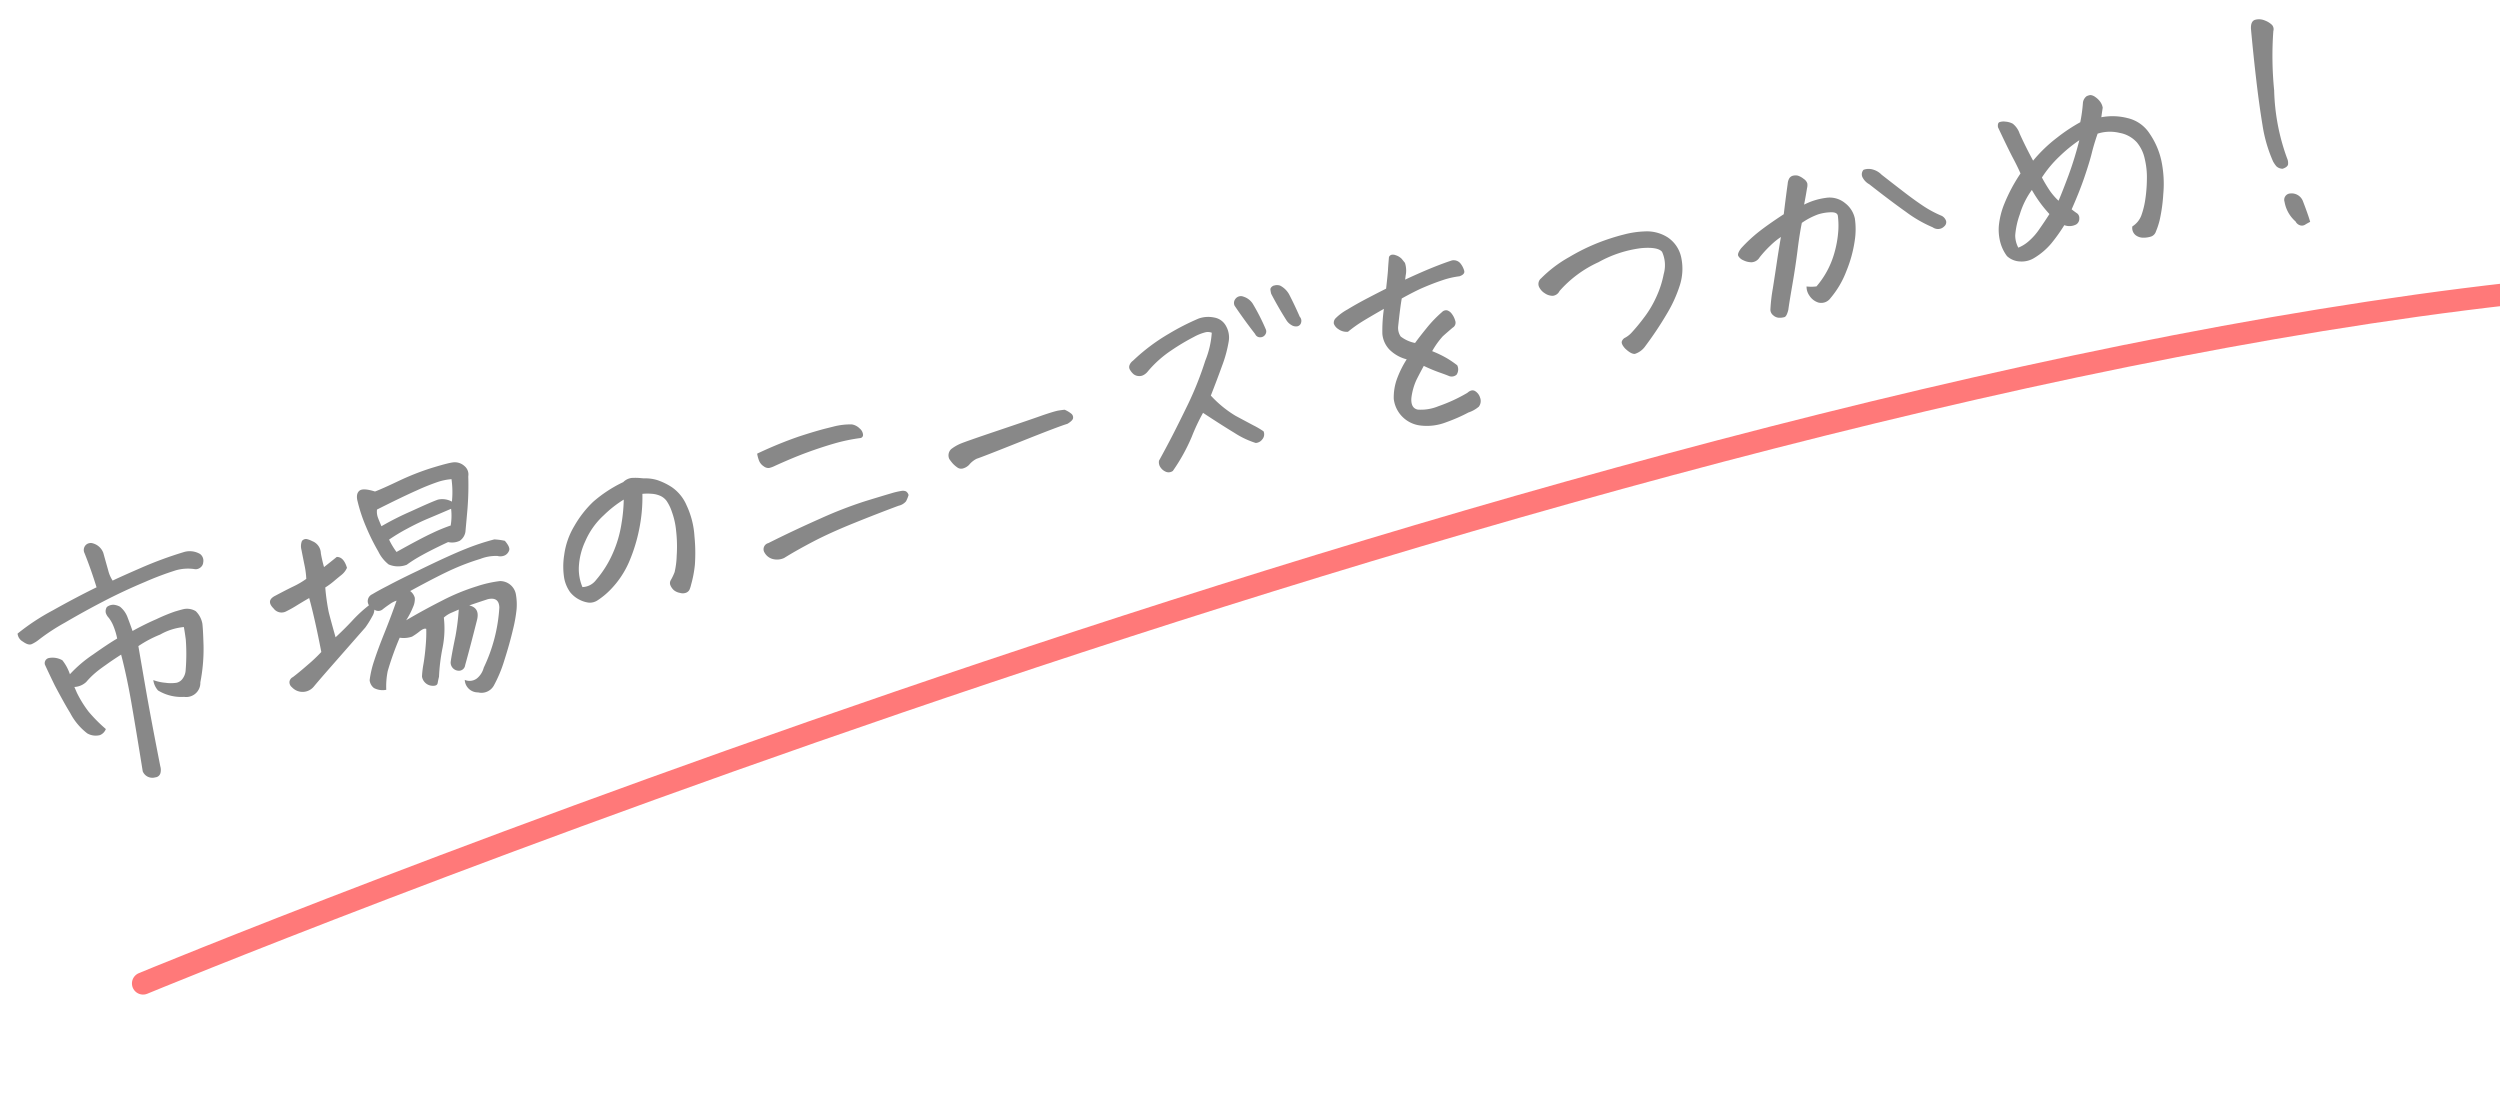
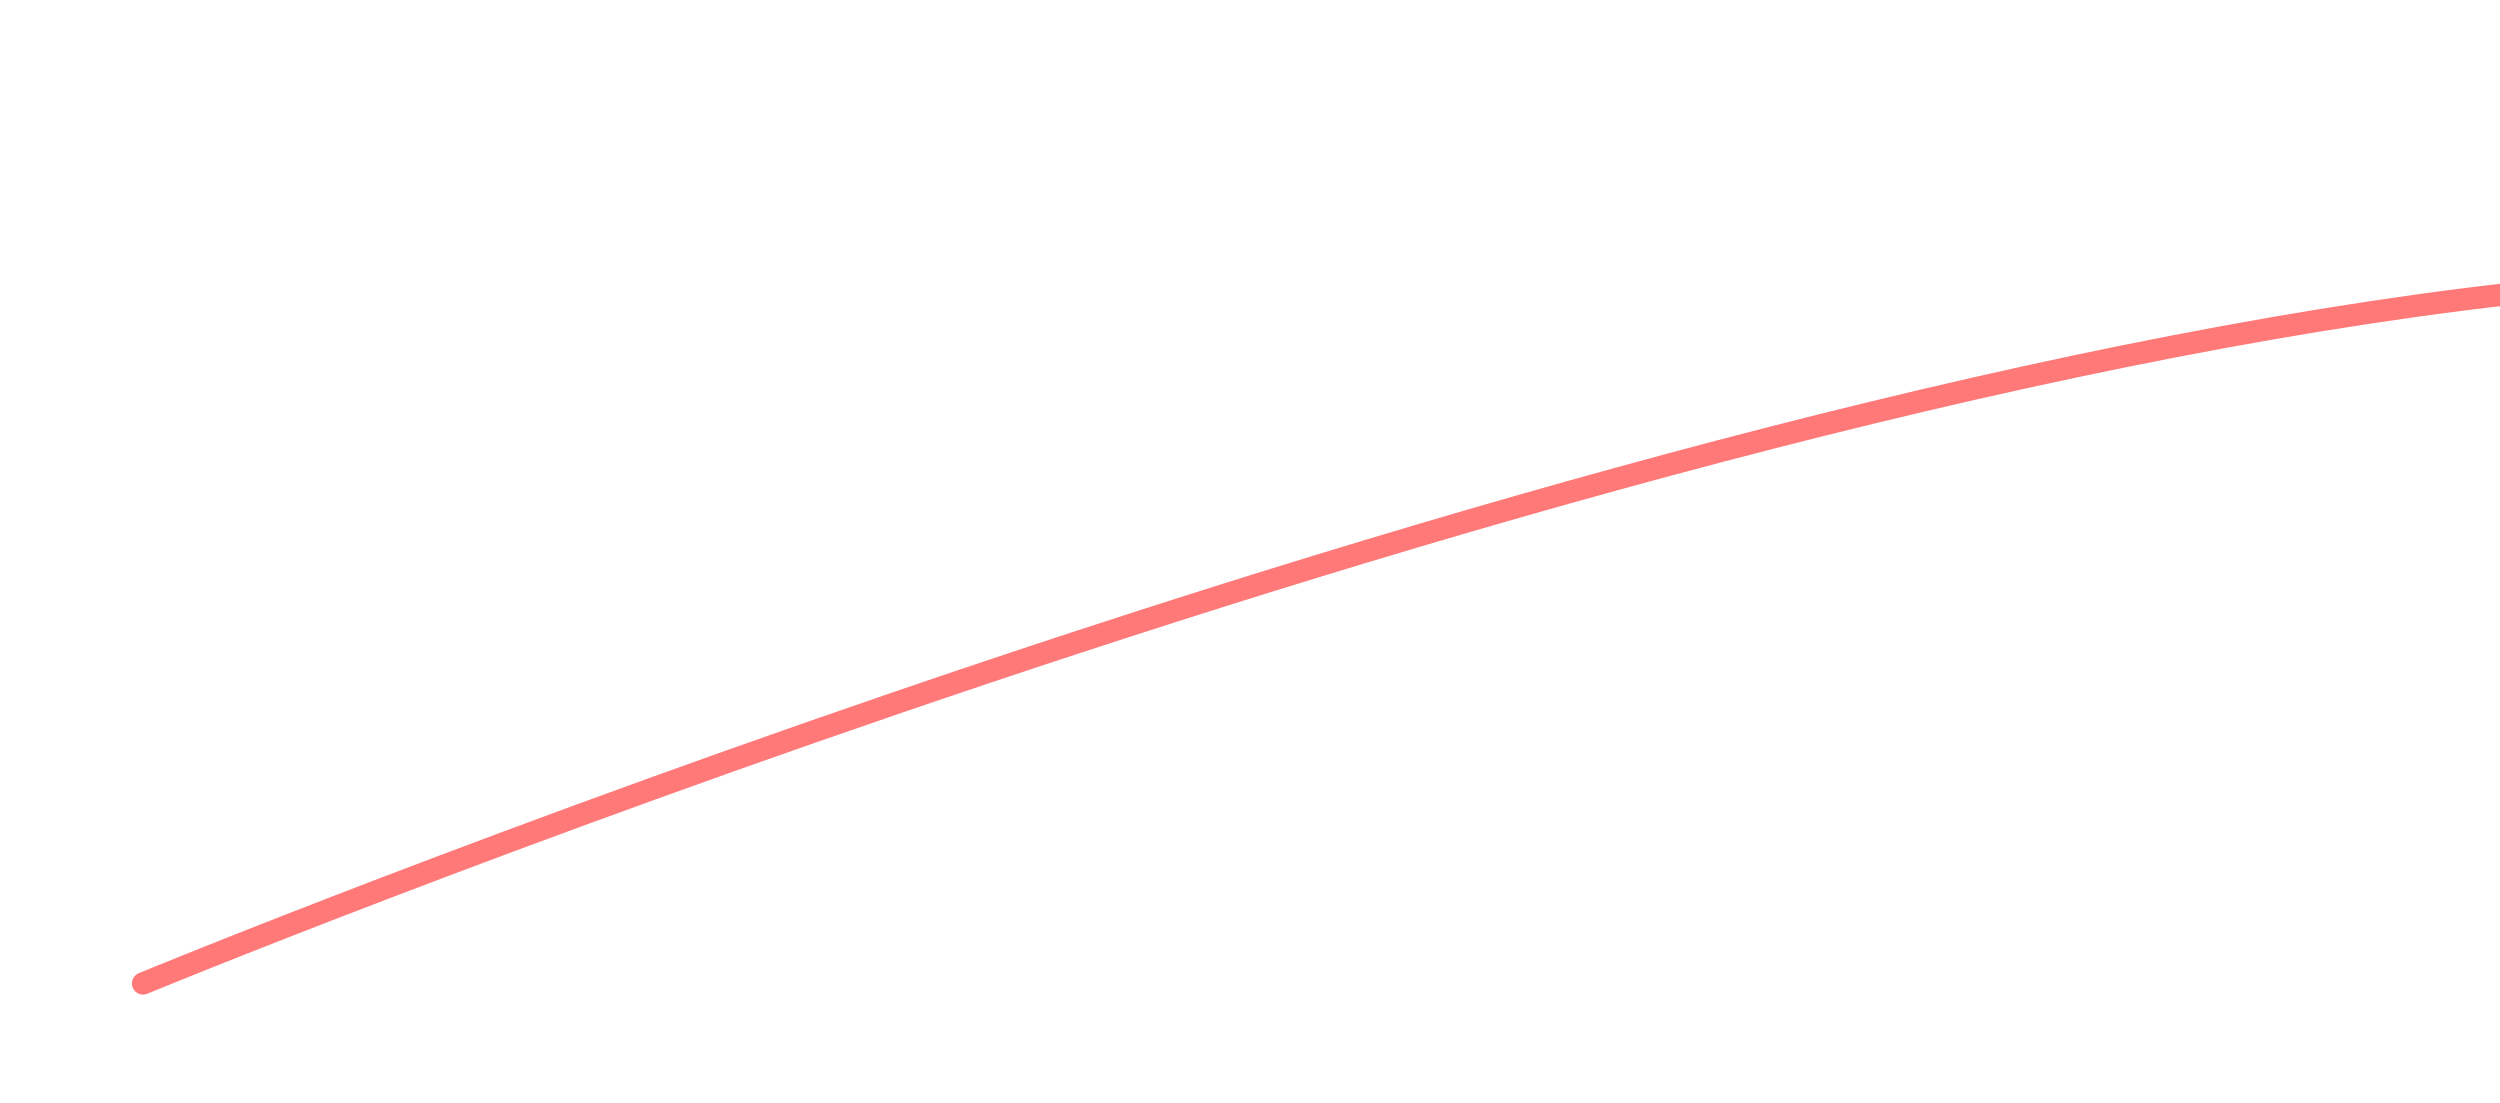
<svg xmlns="http://www.w3.org/2000/svg" height="74.344" viewBox="0 0 168.479 74.344" width="168.479">
-   <path d="m-75.4-.861a.72.72 0 0 1 -.483.3 1.143 1.143 0 0 1 -.8-.316 4.116 4.116 0 0 1 -.789-1.623q-.105-.334-.193-.65-.211-.773-.369-1.424-.193-.914-.3-1.494a.353.353 0 0 1 .352-.369 1.337 1.337 0 0 1 .861.369 3.1 3.1 0 0 1 .264 1.037 8.686 8.686 0 0 1 1.837-.914q1.222-.475 1.837-.65a4.634 4.634 0 0 0 -.044-.905 2.383 2.383 0 0 0 -.167-.589.865.865 0 0 1 -.114-.369.524.524 0 0 1 .167-.369.708.708 0 0 1 .483-.035 1.108 1.108 0 0 1 .378.229 1.651 1.651 0 0 1 .325.844q.062.51.1.949.65-.176 1.371-.316.193-.035.4-.07a11.925 11.925 0 0 1 1.3-.193q.352-.018.615-.018a1.137 1.137 0 0 1 .773.334 1.567 1.567 0 0 1 .229.914q-.035.334-.281 1.459a11.715 11.715 0 0 1 -.809 2.355.954.954 0 0 1 -1.3.686 3.013 3.013 0 0 1 -1.6-.844 1.311 1.311 0 0 1 -.141-.756 3.072 3.072 0 0 0 .738.369 2.559 2.559 0 0 0 .738.185.68.68 0 0 0 .483-.185 1.039 1.039 0 0 0 .308-.457 13.407 13.407 0 0 0 .519-2.03q.062-.554.079-.853a3.979 3.979 0 0 0 -1.67.105 7.813 7.813 0 0 0 -1.617.4q-.07.932-.211 2.856t-.316 5.353a.873.873 0 0 1 -.088.431.389.389 0 0 1 -.422.22.7.7 0 0 1 -.721-.6q.246-2.865.378-4.685t.114-3.3q-.686.229-1.16.422-.51.193-.791.334a5.42 5.42 0 0 0 -.782.466 1.264 1.264 0 0 1 -.853.132l.07.422a7.552 7.552 0 0 0 .457 1.424 10.141 10.141 0 0 0 .845 1.419zm-4.219-7.682a14.767 14.767 0 0 1 2.663-.94q1.767-.483 3.261-.8-.07-1.266-.229-2.426a.48.48 0 0 1 .158-.475.444.444 0 0 1 .3-.105.578.578 0 0 1 .141.018 1.047 1.047 0 0 1 .633.844q.018.7.035 1.213a2.229 2.229 0 0 0 .123.756q.475-.105 2.048-.369a25.9 25.9 0 0 1 3.032-.334 1.378 1.378 0 0 1 1.072.387.566.566 0 0 1 .07.6.475.475 0 0 1 -.29.3.5.5 0 0 1 -.343.018 3 3 0 0 0 -1.274-.246 20.318 20.318 0 0 0 -2.206.255q-1.547.237-3.023.589t-2.909.773a13.823 13.823 0 0 0 -1.925.668 2.341 2.341 0 0 1 -.589.193q-.237.035-.527-.308a.692.692 0 0 1 -.219-.611zm21.128.65q.475-.211 1-.457.457.105.492.879a1.277 1.277 0 0 1 -.483.378q-.29.132-.589.281a5.1 5.1 0 0 1 -.668.272 14.265 14.265 0 0 0 -.176 1.652q0 .58.035 1.705v.07q.826-.457 1.494-.9a9.263 9.263 0 0 1 1.213-.65.51.51 0 0 1 .4-.668q.457-.141 1.143-.3.914-.229 2.215-.492 2.3-.492 3.489-.65a15.623 15.623 0 0 1 2.026-.153 4.169 4.169 0 0 1 .668.264q.246.492.132.686a.584.584 0 0 1 -.36.264.733.733 0 0 1 -.5-.079 2.9 2.9 0 0 0 -1.178-.088 15.644 15.644 0 0 0 -1.934.22q-1.011.176-3.173.738a.83.83 0 0 1 .193.519 1.282 1.282 0 0 1 -.264.571 5.237 5.237 0 0 1 -.668.756q1.3-.387 2.672-.7a14.143 14.143 0 0 1 2.5-.369 7.947 7.947 0 0 1 1.6.035 1.083 1.083 0 0 1 .826 1.16 3.948 3.948 0 0 1 -.193.949 9.807 9.807 0 0 1 -.589 1.31q-.439.853-1.037 1.819a8.968 8.968 0 0 1 -1.107 1.494.954.954 0 0 1 -1.143.193.883.883 0 0 1 -.668-1.037.812.812 0 0 0 .826.1 1.385 1.385 0 0 0 .615-.589 10.9 10.9 0 0 0 2-3.674q.158-.721-.615-.738-.738.053-1.318.105.686.352.246 1.125-.823 1.54-1.49 2.718a.423.423 0 0 1 -.545.246.556.556 0 0 1 -.352-.686q.105-.264.29-.668t.448-.949a15.894 15.894 0 0 0 .65-1.687l-.527.088a1.88 1.88 0 0 0 -.58.193 6.536 6.536 0 0 1 -.571 1.942 12.729 12.729 0 0 0 -.712 1.854q-.105.193-.185.378t-.343.114a.736.736 0 0 1 -.58-.791 6.45 6.45 0 0 1 .308-.809q.237-.545.448-1.178a9.761 9.761 0 0 0 .3-1.055q-.123-.105-.475.053a4.055 4.055 0 0 1 -.58.22 1.73 1.73 0 0 1 -.826-.132 19.84 19.84 0 0 0 -1.328 1.988 5.184 5.184 0 0 0 -.4 1.2 1.239 1.239 0 0 1 -.781-.321.765.765 0 0 1 -.149-.58 6.712 6.712 0 0 1 .615-1.2q.422-.677 1.134-1.661t1.31-1.9a1.574 1.574 0 0 0 -.492.114q-.316.114-.58.237a.457.457 0 0 1 -.527-.123.93.93 0 0 1 -.246.4 6.478 6.478 0 0 1 -.633.615l-2.845 1.972q-1.09.756-1.494 1.055a.977.977 0 0 1 -1.441-.316.426.426 0 0 1 -.07-.4.414.414 0 0 1 .3-.246l.158-.07q.4-.176.984-.475a10.757 10.757 0 0 0 1.125-.633q.123-2.268.088-3.727-.492.141-.932.281a7.977 7.977 0 0 1 -.773.211.664.664 0 0 1 -.791-.387q-.4-.65.316-.809.844-.211 1.354-.316a5.615 5.615 0 0 0 .949-.281 5.621 5.621 0 0 0 .105-.879q.018-.439.053-1.107a.943.943 0 0 1 .176-.562.342.342 0 0 1 .352-.044 1.472 1.472 0 0 1 .316.22.9.9 0 0 1 .369.932 8.819 8.819 0 0 0 -.019.96zm3.27-3.814q.018-.475.3-.606t1 .308q.475-.053 1.7-.3a17.389 17.389 0 0 1 2.382-.316q.668-.035 1.055-.035a3.922 3.922 0 0 1 .439.018.966.966 0 0 1 .694.431.732.732 0 0 1 .079.729 20.086 20.086 0 0 1 -.58 2.109l-.018.053q-.211.616-.457 1.316a.9.9 0 0 1 -.554.6 1.2 1.2 0 0 1 -.782-.105q-1.459.281-2.391.563-.387.123-.686.246a1.627 1.627 0 0 1 -1.178-.316 2.492 2.492 0 0 1 -.466-1.02 14.326 14.326 0 0 1 -.4-1.828 10.656 10.656 0 0 1 -.135-1.847zm6.5.141a3.937 3.937 0 0 0 -.888-.044 14.993 14.993 0 0 0 -1.547.211q-1.063.185-2.927.606a1.169 1.169 0 0 0 -.07.563q.035.281.088.6a19.5 19.5 0 0 1 2.171-.492q1.591-.3 1.969-.325a1.33 1.33 0 0 1 .87.36 6.346 6.346 0 0 0 .34-1.479zm-.51 1.934q-.967.158-1.661.264t-1.521.316a12.341 12.341 0 0 0 -1.371.422 4.935 4.935 0 0 0 .284.93q1.811-.492 2.637-.65a11.507 11.507 0 0 1 1.283-.193h.053a3.985 3.985 0 0 0 .302-1.09zm12.761 2.145a10.786 10.786 0 0 1 -.782 2.25 11.105 11.105 0 0 1 -1.213 2 6.211 6.211 0 0 1 -1.7 1.521 5.088 5.088 0 0 1 -.967.457.955.955 0 0 1 -.6.018 1.84 1.84 0 0 1 -.571-.343 1.911 1.911 0 0 1 -.5-.659 2.4 2.4 0 0 1 -.158-1 4.932 4.932 0 0 1 .378-1.521 5.091 5.091 0 0 1 1.143-1.74 7.161 7.161 0 0 1 1.617-1.266 8.874 8.874 0 0 1 2.294-.8.957.957 0 0 1 .475-.141h.105a4 4 0 0 1 .448.105q.167.053.36.123a2.78 2.78 0 0 1 .879.343 4.323 4.323 0 0 1 .826.694 2.835 2.835 0 0 1 .668 1.424 5.727 5.727 0 0 1 .009 2.171 11.482 11.482 0 0 1 -.431 1.846 7.818 7.818 0 0 1 -.58 1.257 1.762 1.762 0 0 1 -.2.316.453.453 0 0 1 -.255.123.63.63 0 0 1 -.4-.088.879.879 0 0 1 -.36-.281.925.925 0 0 1 -.141-.352.379.379 0 0 1 .088-.334 3.711 3.711 0 0 0 .4-.483 5.535 5.535 0 0 0 .4-1.028 9.351 9.351 0 0 0 .369-1.635 5.137 5.137 0 0 0 .035-1.318 2.924 2.924 0 0 0 -.167-.8 1.084 1.084 0 0 0 -.343-.448 1.712 1.712 0 0 0 -.536-.272 3.358 3.358 0 0 0 -.584-.14zm-5.449 5.115a1.188 1.188 0 0 0 1-.229 7.217 7.217 0 0 0 1.519-1.451 7.855 7.855 0 0 0 1.072-1.819 10.991 10.991 0 0 0 .545-1.547 7.7 7.7 0 0 0 -1.564.7 5.1 5.1 0 0 0 -1.626 1.389 4.637 4.637 0 0 0 -.853 1.608 3.172 3.172 0 0 0 -.087 1.348zm22.833-.686a2.306 2.306 0 0 1 -.264.36.915.915 0 0 1 -.562.167q-1.564.176-3.243.413t-2.918.536q-1.239.3-2.171.6a1.134 1.134 0 0 1 -.756-.114.887.887 0 0 1 -.439-.554.424.424 0 0 1 .4-.562q1.881-.422 3.8-.756a28.094 28.094 0 0 1 3.239-.407q1.318-.07 1.811-.088a5.069 5.069 0 0 1 .712.009.538.538 0 0 1 .29.105.432.432 0 0 1 .107.29zm-9.229-5.186a27.374 27.374 0 0 1 2.988-.439q1.2-.088 2.021-.088h.422a4.559 4.559 0 0 1 1.248.158.963.963 0 0 1 .448.4.6.6 0 0 1 .114.457.211.211 0 0 1 -.211.176 11.927 11.927 0 0 0 -1.828-.07q-.914.035-1.907.141t-2.329.352a1.727 1.727 0 0 1 -.413.044.519.519 0 0 1 -.325-.2.813.813 0 0 1 -.211-.439 2.308 2.308 0 0 1 -.01-.492zm20.836 2.144a1.867 1.867 0 0 1 .378.378.323.323 0 0 1 .035.308q-.062.158-.466.281-.545.018-3.349.4t-3.138.4a1.546 1.546 0 0 0 -.615.281.933.933 0 0 1 -.439.132.436.436 0 0 1 -.369-.158 1.884 1.884 0 0 1 -.228-.322 2.9 2.9 0 0 1 -.158-.36.583.583 0 0 1 .281-.615 2.846 2.846 0 0 1 .668-.2q.352-.062 2.742-.255t3.146-.27q.65-.053.932-.053h.088q.264.018.492.053zm9 2.461a13.029 13.029 0 0 0 -1.134 1.389 12.441 12.441 0 0 1 -1.787 1.916.479.479 0 0 1 -.439-.035.791.791 0 0 1 -.3-.369.6.6 0 0 1 0-.492q.65-.7 1.266-1.4t1.573-1.844a22.532 22.532 0 0 0 1.819-2.54 6.108 6.108 0 0 0 .881-1.722.748.748 0 0 0 -.369-.132 3.252 3.252 0 0 0 -.87.114 14.657 14.657 0 0 0 -1.661.5 7.524 7.524 0 0 0 -1.9.993.9.9 0 0 1 -.316.167.584.584 0 0 1 -.384-.006.6.6 0 0 1 -.29-.2 1.121 1.121 0 0 1 -.158-.325.356.356 0 0 1 .048-.347.673.673 0 0 1 .29-.22 12.909 12.909 0 0 1 2.781-1.177 16.385 16.385 0 0 1 2.2-.51 1.956 1.956 0 0 1 1.029.185 1.112 1.112 0 0 1 .65.791 1.559 1.559 0 0 1 -.1 1.046 8.528 8.528 0 0 1 -.809 1.441q-.541.809-1.229 1.775a7.566 7.566 0 0 0 1.283 1.723q.58.527 1.02.923a5.538 5.538 0 0 1 .563.554.515.515 0 0 1 -.211.5.593.593 0 0 1 -.492.132 5.877 5.877 0 0 1 -1.23-1.011q-.723-.729-1.724-1.819zm4.693-4.306q-.475-1.072-.879-2.18a.435.435 0 0 1 .176-.448.454.454 0 0 1 .545-.009 1.16 1.16 0 0 1 .492.6 14 14 0 0 1 .439 1.9.355.355 0 0 1 -.105.325.394.394 0 0 1 -.369.114.36.36 0 0 1 -.299-.302zm2.268-.4q-.316-.949-.562-1.969a2.265 2.265 0 0 1 .018-.281q.018-.141.246-.211h.123a.653.653 0 0 1 .334.105 1.471 1.471 0 0 1 .439.7q.193.809.334 1.652a.414.414 0 0 1 -.009.413.329.329 0 0 1 -.308.176.559.559 0 0 1 -.369-.185.968.968 0 0 1 -.247-.405zm9.034 4.412a7.388 7.388 0 0 1 .844.7 6.822 6.822 0 0 1 .563.633.64.64 0 0 1 -.193.6.5.5 0 0 1 -.5-.018q-.185-.141-.6-.413a10.934 10.934 0 0 1 -.905-.677q-.387.422-.712.8a4.124 4.124 0 0 0 -.624 1.1q-.211.65.229.861a3.1 3.1 0 0 0 1.415.114 10.785 10.785 0 0 0 2.1-.4q.334-.176.527 0a.779.779 0 0 1 .229.519.632.632 0 0 1 -.229.571 2.1 2.1 0 0 1 -.773.211 11.047 11.047 0 0 1 -1.587.272 3.605 3.605 0 0 1 -1.811-.22 2.045 2.045 0 0 1 -1.266-2.162 3.693 3.693 0 0 1 .492-1.187 6.779 6.779 0 0 1 1-1.187 2.522 2.522 0 0 1 -.967-.914 1.753 1.753 0 0 1 -.211-1.143 10.429 10.429 0 0 1 .51-1.617q-1.125.316-1.67.492a8.863 8.863 0 0 0 -1.055.422.956.956 0 0 1 -.58-.325.742.742 0 0 1 -.211-.431.433.433 0 0 1 .211-.334 3.529 3.529 0 0 1 .914-.378q.7-.22 1.582-.431.58-.141 1.283-.3.387-1.037.439-1.23.07-.229.264-.791a.266.266 0 0 1 .211-.105.483.483 0 0 1 .246.088.98.98 0 0 1 .352.352q.07.158.141.308a1.675 1.675 0 0 1 -.158.835q-.053.141-.105.264.721-.141 1.477-.264 1.125-.176 1.9-.229a.589.589 0 0 1 .51.343 1.382 1.382 0 0 1 .123.536q0 .246-.4.281a5.674 5.674 0 0 0 -1.2-.018q-.686.053-1.512.193-.562.105-1.424.334-.246.545-.7 1.793a1.037 1.037 0 0 0 .009.677 2.3 2.3 0 0 0 .835.659q.352-.3.993-.782a8.285 8.285 0 0 1 1.274-.8.388.388 0 0 1 .352-.035.6.6 0 0 1 .246.281 1.344 1.344 0 0 1 .123.527.386.386 0 0 1 -.281.422q-.527.264-.782.4a5.467 5.467 0 0 0 -.938.799zm9.3-1.846a.572.572 0 0 1 -.51.193.944.944 0 0 1 -.475-.29 1.017 1.017 0 0 1 -.281-.536.489.489 0 0 1 .281-.51 8.529 8.529 0 0 1 2.188-.932 13.426 13.426 0 0 1 2.981-.546q.492-.035.932-.035a6.331 6.331 0 0 1 1.459.141 2.612 2.612 0 0 1 1.389.765 2.155 2.155 0 0 1 .554 1.45 3.661 3.661 0 0 1 -.571 1.916 9.015 9.015 0 0 1 -1.283 1.608 23.392 23.392 0 0 1 -1.937 1.764 1.36 1.36 0 0 1 -.817.343q-.255-.044-.554-.519-.193-.369-.088-.519a.443.443 0 0 1 .29-.185 1.677 1.677 0 0 0 .51-.237 12.366 12.366 0 0 0 1-.738 7.093 7.093 0 0 0 1.216-1.23 6.574 6.574 0 0 0 .816-1.324 2.165 2.165 0 0 0 .254-1.48q-.185-.4-1.292-.58a7.893 7.893 0 0 0 -3.032.22 7.8 7.8 0 0 0 -3.032 1.257zm16.24 3.722a2.781 2.781 0 0 0 .65.158 5.867 5.867 0 0 0 1.635-1.758 7.2 7.2 0 0 0 .721-1.591 5.4 5.4 0 0 0 .193-.905q.035-.264-.4-.36a3.1 3.1 0 0 0 -.87-.07 4.763 4.763 0 0 0 -1.2.29q-.334.7-.721 1.705t-.905 2.18q-.519 1.178-.677 1.582-.211.4-.369.413a1.183 1.183 0 0 1 -.36-.044.628.628 0 0 1 -.352-.264.482.482 0 0 1 -.079-.439 11.282 11.282 0 0 1 .5-1.327q.413-.976.677-1.617t.686-1.608a4.92 4.92 0 0 0 -.791.369 7.515 7.515 0 0 0 -.932.615.674.674 0 0 1 -.6.193 1.25 1.25 0 0 1 -.51-.264.7.7 0 0 1 -.264-.369q-.035-.176.316-.457a10.165 10.165 0 0 1 1.45-.8q.729-.325 1.89-.729.422-1.107.756-1.934a.88.88 0 0 1 .18-.312.409.409 0 0 1 .272-.123h.018a.773.773 0 0 1 .316.07 1.207 1.207 0 0 1 .334.308.585.585 0 0 1 .167.36.839.839 0 0 1 -.1.316q-.193.457-.457 1.02a4.506 4.506 0 0 1 1.529-.088 1.63 1.63 0 0 1 1.178.659 1.766 1.766 0 0 1 .387 1.169 5 5 0 0 1 -.369 1.441 8.562 8.562 0 0 1 -1.037 1.846 6.2 6.2 0 0 1 -1.491 1.522.769.769 0 0 1 -.861.088 1.124 1.124 0 0 1 -.475-.606 1.027 1.027 0 0 1 -.035-.639zm5.625-6.7a1.011 1.011 0 0 1 .633.141 1.316 1.316 0 0 1 .475.475q.686.879 1.239 1.573t1.02 1.2a7.392 7.392 0 0 0 1.011.905.616.616 0 0 1 .193.4.363.363 0 0 1 -.2.316.589.589 0 0 1 -.413.088.628.628 0 0 1 -.369-.211 8.688 8.688 0 0 1 -1.494-1.441q-.844-.984-1.951-2.408a1.1 1.1 0 0 1 -.316-.519.457.457 0 0 1 .172-.516zm16.663 8.089a1.508 1.508 0 0 0 .756-.554 5.409 5.409 0 0 0 .51-.949 9.856 9.856 0 0 0 .448-1.318 5.366 5.366 0 0 0 .2-1.4 2.546 2.546 0 0 0 -.246-1.2 2.056 2.056 0 0 0 -.976-.905 2.733 2.733 0 0 0 -1.45-.308q-.422.65-.7 1.178t-.854 1.424q-.571.888-1.38 1.925.193.246.3.36a.392.392 0 0 1 .053.36.449.449 0 0 1 -.308.343.979.979 0 0 1 -.782-.149 11.341 11.341 0 0 1 -1.151.984 4.583 4.583 0 0 1 -1.345.668 1.6 1.6 0 0 1 -.993 0 1.371 1.371 0 0 1 -.765-.562 2.738 2.738 0 0 1 -.211-.984 3.356 3.356 0 0 1 .167-1.116 5.26 5.26 0 0 1 .721-1.362 11.1 11.1 0 0 1 1.556-1.723q-.07-.439-.237-1.116t-.483-2.276q.035-.281.176-.308a.872.872 0 0 1 .4.062 1.245 1.245 0 0 1 .448.255 1.429 1.429 0 0 1 .29.765q.176.967.439 1.986a9.76 9.76 0 0 1 1.936-1.112 11.508 11.508 0 0 1 1.775-.633 10.219 10.219 0 0 0 .492-1.23.637.637 0 0 1 .352-.369.894.894 0 0 1 .176-.018.39.39 0 0 1 .123.018.684.684 0 0 1 .255.2 1.329 1.329 0 0 1 .237.378.94.94 0 0 1 .07.439q-.141.334-.246.6a4.078 4.078 0 0 1 1.7.483 2.412 2.412 0 0 1 1.2 1.4 5.161 5.161 0 0 1 .316 1.986 7.61 7.61 0 0 1 -.422 2.18 10.956 10.956 0 0 1 -.659 1.635 5.078 5.078 0 0 1 -.432.684.524.524 0 0 1 -.4.247 1.68 1.68 0 0 1 -.527-.053.849.849 0 0 1 -.466-.3.629.629 0 0 1 -.063-.615zm-5.221-2.162a8.739 8.739 0 0 1 -.756-1.863 5.464 5.464 0 0 0 -1.187 1.4 5.373 5.373 0 0 0 -.641 1.293 1.785 1.785 0 0 0 0 .861 2.447 2.447 0 0 0 .761-.241 4.067 4.067 0 0 0 .923-.633q.496-.43.9-.817zm.105-2.514a9.949 9.949 0 0 0 .308 1.011 4.266 4.266 0 0 0 .4.782q.418-.549 1.064-1.494a23.165 23.165 0 0 0 1.283-2.127 9.951 9.951 0 0 0 -1.582.747 7.745 7.745 0 0 0 -1.472 1.081zm17.525-5.8a23.5 23.5 0 0 0 -.914 3.894 14.279 14.279 0 0 0 -.263 4.65.777.777 0 0 1 -.035.413q-.07.167-.422.2a.618.618 0 0 1 -.378-.272 2.18 2.18 0 0 1 -.132-.36 9.674 9.674 0 0 1 -.1-2.54q.114-1.4.334-3.1t.483-3.393q.105-.527.439-.527a1 1 0 0 1 .615.211 1.417 1.417 0 0 1 .387.4.437.437 0 0 1 -.014.423zm-.7 13.078q-.229.053-.387.105a.4.4 0 0 1 -.328-.039.51.51 0 0 1 -.238-.33 2.257 2.257 0 0 1 -.4-1.459.427.427 0 0 1 .51-.457.814.814 0 0 1 .7.686q.123.984.14 1.494z" fill="#888" transform="matrix(.97 -.242 .242 .97 80.48 31.72)" />
  <path d="m11480.579 6236.691s96.863-42.023 161.722-49.546" fill="none" stroke="#ff7979" stroke-linecap="round" stroke-width="1.5" transform="matrix(1 .017 -.017 1 -11364.914 -6365.585)" />
</svg>